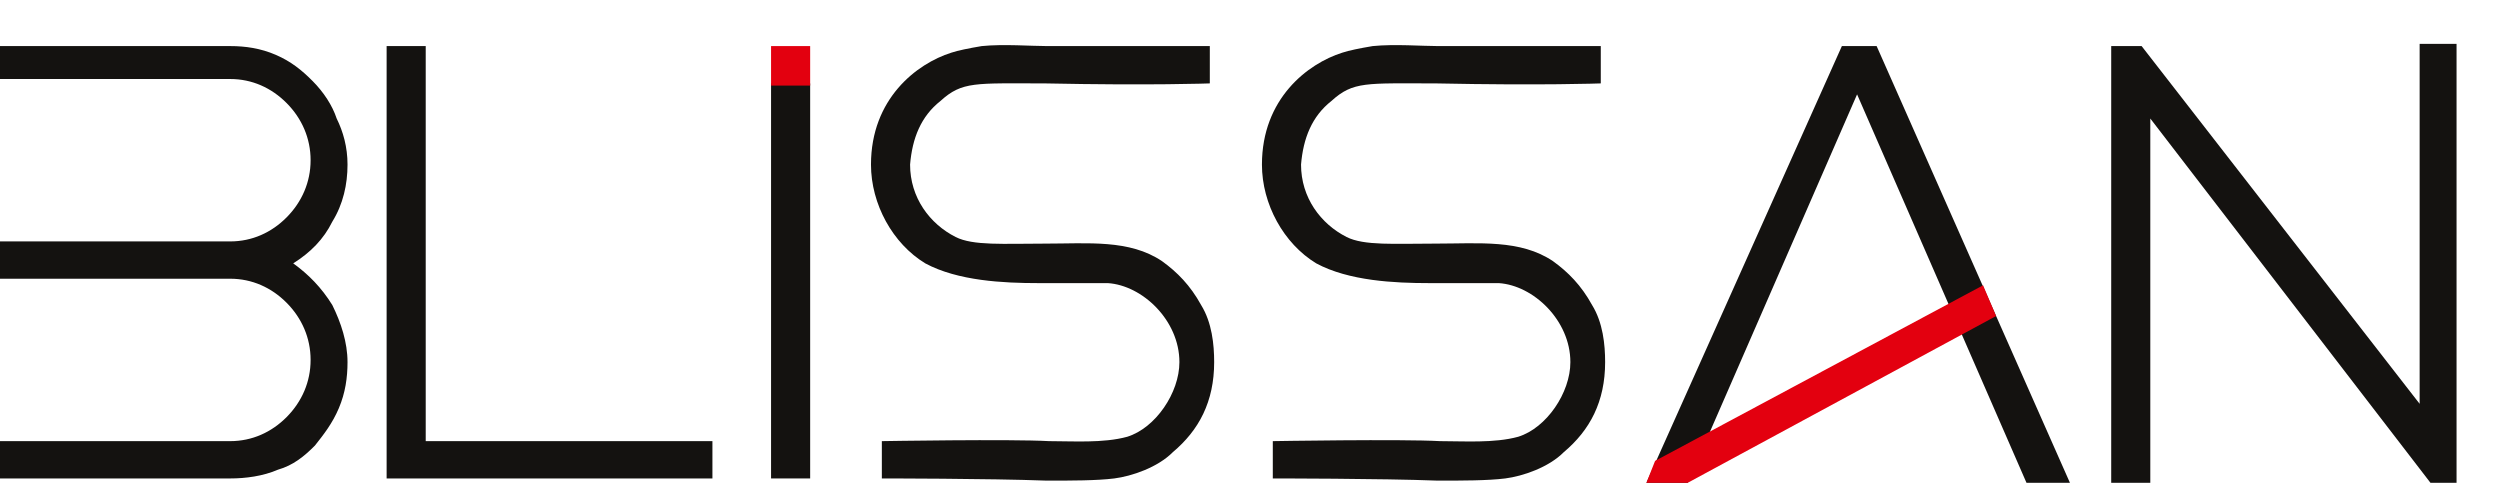
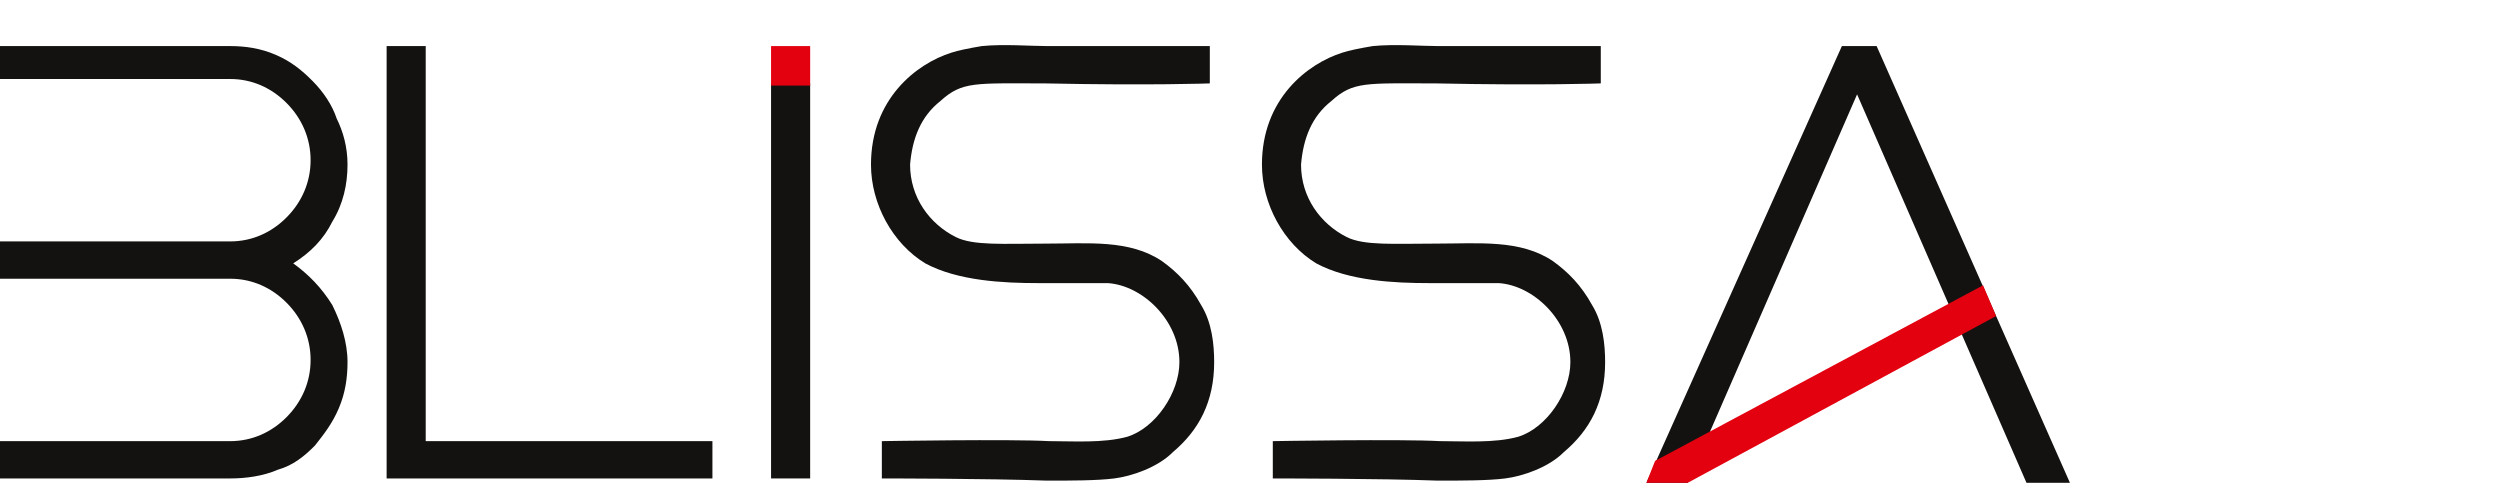
<svg xmlns="http://www.w3.org/2000/svg" width="233" height="45" viewBox="0 0 233 45" fill="none">
  <path d="M21.458 44.591H0.202H0V41.114H0.202H21.458C23.482 41.114 25.304 40.295 26.721 38.864C28.138 37.432 28.948 35.591 28.948 33.545C28.948 31.5 28.138 29.659 26.721 28.227C25.304 26.796 23.482 25.977 21.458 25.977H0.202H0V22.5H0.202H21.458C23.482 22.5 25.304 21.682 26.721 20.25C28.138 18.818 28.948 16.977 28.948 14.932C28.948 12.886 28.138 11.046 26.721 9.614C25.304 8.182 23.482 7.364 21.458 7.364H0.202H0V4.295H0.202H21.458C22.875 4.295 24.292 4.5 25.709 5.114C27.126 5.727 28.138 6.545 29.15 7.568C30.163 8.591 30.972 9.818 31.377 11.046C31.984 12.273 32.389 13.704 32.389 15.341C32.389 17.182 31.984 19.023 30.972 20.659C30.163 22.296 28.948 23.523 27.328 24.546C28.745 25.568 29.96 26.796 30.972 28.432C31.782 30.068 32.389 31.909 32.389 33.75C32.389 35.182 32.187 36.614 31.579 38.045C30.972 39.477 30.163 40.5 29.353 41.523C28.341 42.545 27.328 43.364 25.911 43.773C24.494 44.386 22.875 44.591 21.458 44.591Z" fill="#141210" />
  <path d="M66.398 44.591C60.73 44.591 36.033 44.591 36.033 44.591V4.295H39.677V41.114H66.398V44.591Z" fill="#141210" />
  <path d="M75.507 7.773H71.863V44.591H75.507V7.773Z" fill="#141210" />
  <path d="M188.87 45L173.08 8.795L157.291 45H153.444L171.663 4.295H174.902L192.919 45H188.87Z" fill="#141210" />
-   <path d="M226.522 45L200.408 11.046V45H196.765V4.295H199.599L225.51 37.636V4.091H228.951V45H226.522Z" fill="#141210" />
  <path d="M75.507 4.295H71.863V7.977H75.507V4.295Z" fill="#E3000F" />
  <path d="M118.625 44.591V41.114C118.625 41.114 130.569 40.909 134.213 41.114C136.44 41.114 139.274 41.318 141.5 40.705C144.132 39.886 146.359 36.614 146.359 33.75C146.359 29.864 142.917 26.591 139.678 26.386C138.869 26.386 135.832 26.386 134.415 26.386C134.01 26.386 133.605 26.386 133.201 26.386C129.962 26.386 125.711 26.182 122.674 24.546C119.638 22.704 117.613 19.023 117.613 15.341C117.613 9.205 121.864 5.932 125.103 4.909C125.711 4.705 126.723 4.5 127.937 4.295C129.962 4.091 132.593 4.295 134.01 4.295C137.249 4.295 149.193 4.295 149.193 4.295V7.773C149.193 7.773 143.727 7.977 133.808 7.773C127.33 7.773 126.115 7.568 124.091 9.409C122.269 10.841 121.46 12.886 121.257 15.341C121.257 18.409 123.079 20.864 125.508 22.091C127.128 22.909 129.962 22.704 133.808 22.704C137.857 22.704 141.703 22.296 144.739 24.341C146.156 25.364 147.371 26.591 148.383 28.432C149.395 30.068 149.598 32.114 149.598 33.75C149.598 37.432 148.181 40.091 145.751 42.136C144.334 43.568 141.905 44.386 140.286 44.591C138.666 44.795 136.237 44.795 134.01 44.795C128.747 44.591 118.625 44.591 118.625 44.591Z" fill="#141210" />
  <path d="M82.188 44.591V41.114C82.188 41.114 94.132 40.909 97.775 41.114C100.002 41.114 102.836 41.318 105.063 40.705C107.694 39.886 109.921 36.614 109.921 33.75C109.921 29.864 106.48 26.591 103.241 26.386C102.431 26.386 99.395 26.386 97.978 26.386C97.573 26.386 97.168 26.386 96.763 26.386C93.524 26.386 89.273 26.182 86.237 24.546C83.2 22.705 81.176 19.023 81.176 15.341C81.176 9.205 85.427 5.932 88.666 4.909C89.273 4.705 90.285 4.5 91.5 4.295C93.524 4.091 96.156 4.295 97.573 4.295C100.812 4.295 112.755 4.295 112.755 4.295V7.773C112.755 7.773 107.29 7.977 97.37 7.773C90.892 7.773 89.678 7.568 87.654 9.409C85.832 10.841 85.022 12.886 84.82 15.341C84.82 18.409 86.641 20.864 89.071 22.091C90.69 22.909 93.524 22.705 97.37 22.705C101.419 22.705 105.265 22.296 108.302 24.341C109.719 25.364 110.933 26.591 111.946 28.432C112.958 30.068 113.16 32.114 113.16 33.75C113.16 37.432 111.743 40.091 109.314 42.136C107.897 43.568 105.468 44.386 103.848 44.591C102.229 44.795 99.8 44.795 97.573 44.795C92.107 44.591 82.188 44.591 82.188 44.591Z" fill="#141210" />
  <path fill-rule="evenodd" clip-rule="evenodd" d="M186.036 29.454L184.821 26.591L154.254 42.955L153.444 45H157.291L186.036 29.454Z" fill="#E3000F" />
</svg>